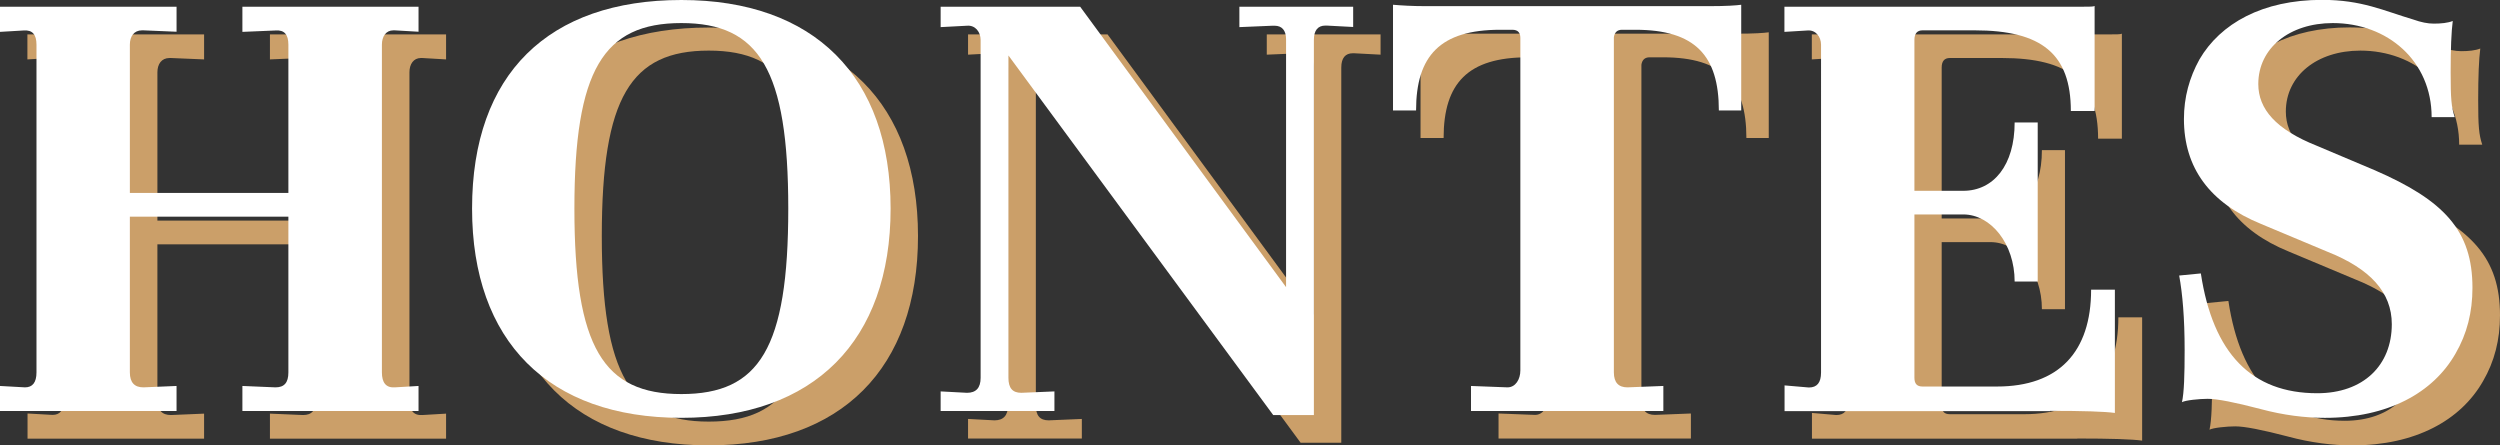
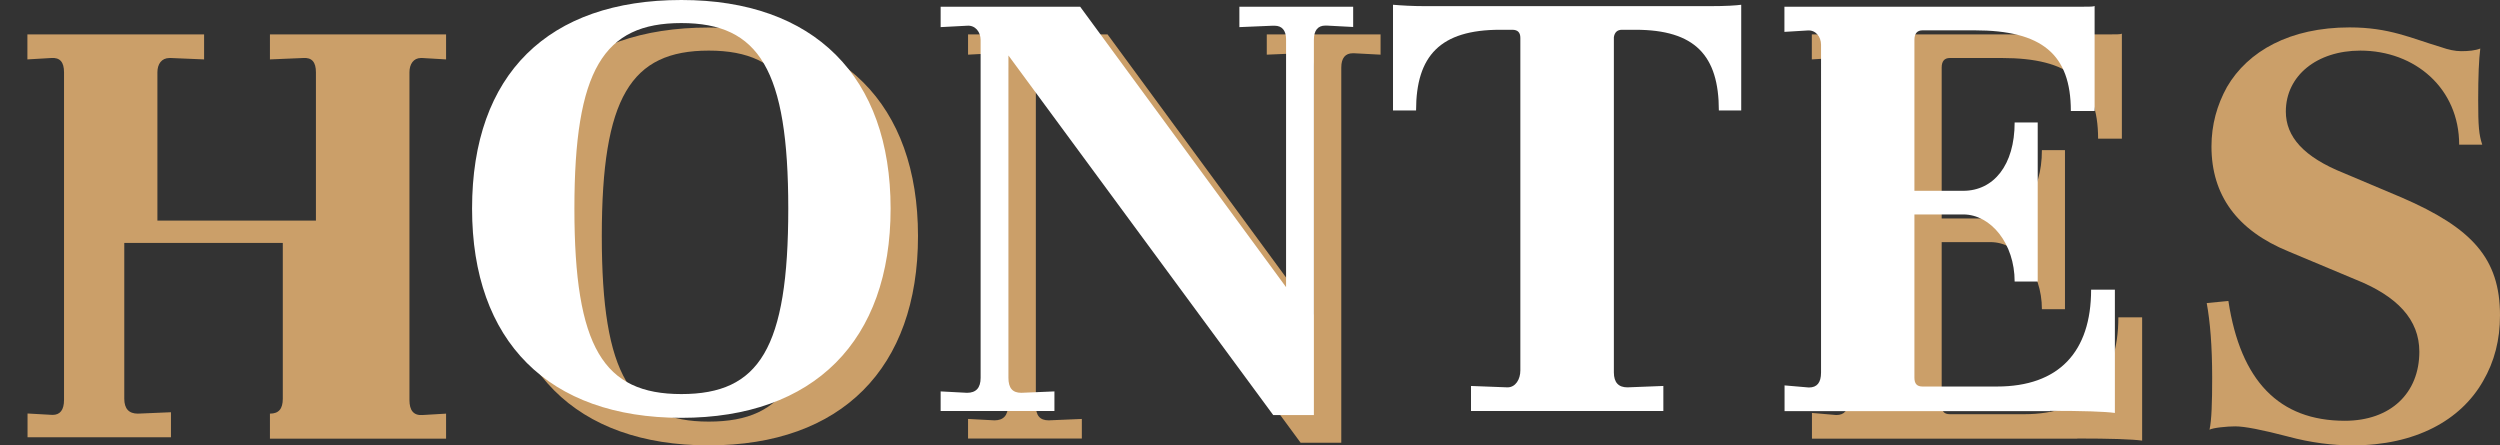
<svg xmlns="http://www.w3.org/2000/svg" viewBox="0 0 178.84 31.86">
  <rect x="0" y="0" width="178.84" height="31.86" fill="#333333" stroke="none" />
  <defs>
    <style> .cls-1 { fill: #fff; } .cls-2 { fill: #cb9f69; } .cls-3 { mix-blend-mode: multiply; } .cls-4 { isolation: isolate; } </style>
  </defs>
  <g class="cls-4">
    <g id="Ebene_2" data-name="Ebene 2">
      <g id="Ebene_1-2" data-name="Ebene 1">
        <g>
          <g class="cls-3">
            <g>
-               <path class="cls-2" d="m1.97,29.58l1.79.1c.53,0,.82-.34.82-1.07V5.17c0-.73-.29-1.07-.92-1.02l-1.7.1v-1.79h12.64v1.79l-2.37-.1h-.1c-.58,0-.87.44-.87,1.02v10.61h11.34V5.17c0-.73-.29-1.07-.92-1.02l-2.37.1v-1.79h12.6v1.79l-1.7-.1h-.1c-.53,0-.82.44-.82,1.02v23.45c0,.73.29,1.11.92,1.07l1.7-.1v1.79h-12.6v-1.79l2.37.1c.63,0,.92-.34.92-1.07v-11.14h-11.34v11.14c0,.73.34,1.07.97,1.07l2.37-.1v1.79H1.97v-1.79Z" />
+               <path class="cls-2" d="m1.97,29.58l1.79.1c.53,0,.82-.34.82-1.07V5.17c0-.73-.29-1.07-.92-1.02l-1.7.1v-1.79h12.64v1.79l-2.37-.1h-.1c-.58,0-.87.44-.87,1.02v10.61h11.34V5.17c0-.73-.29-1.07-.92-1.02l-2.37.1v-1.79h12.6v1.79l-1.7-.1h-.1c-.53,0-.82.44-.82,1.02v23.45c0,.73.29,1.11.92,1.07l1.7-.1v1.79h-12.6v-1.79c.63,0,.92-.34.92-1.07v-11.14h-11.34v11.14c0,.73.34,1.07.97,1.07l2.37-.1v1.79H1.97v-1.79Z" />
              <path class="cls-2" d="m35.73,16.89c0-9.64,5.47-14.92,14.97-14.92s14.97,5.47,14.97,14.92-5.47,14.97-14.97,14.97-14.97-5.47-14.97-14.97Zm22.62,0c0-9.93-2.08-13.27-7.65-13.27s-7.65,3.34-7.65,13.27,2.08,13.27,7.65,13.27,7.65-3.25,7.65-13.27Z" />
              <path class="cls-2" d="m74.1,5.94v23.06c0,.73.29,1.07.92,1.07l2.37-.1v1.4h-8.14v-1.4l1.89.1c.63,0,.97-.34.97-1.07V4.83c0-.58-.39-1.07-.97-1.02l-1.89.1v-1.45h9.98l14.73,20.06V4.78c0-.63-.29-.97-.82-.97h-.15l-2.37.1v-1.45h8.14v1.45l-1.89-.1h-.1c-.53,0-.82.34-.82,1.02v26.84h-2.91l-18.94-25.73Z" />
-               <path class="cls-2" d="m107.19,29.58l2.62.1c.58,0,.92-.58.92-1.21V4.68c0-.39-.19-.58-.58-.58h-.87c-4.26,0-6.01,1.84-6.01,5.77h-1.65V2.31c.58.05,1.36.1,2.33.1h20.3c1.21,0,1.94-.05,2.28-.1v7.56h-1.6c0-3.92-1.7-5.77-5.96-5.77h-.97c-.34,0-.53.19-.58.53v23.98c0,.73.34,1.07.97,1.07l2.57-.1v1.79h-13.76v-1.79Z" />
              <path class="cls-2" d="m148.61,31.38h-18.99v-1.84l1.74.15c.58,0,.87-.34.87-1.07V5.17c0-.58-.39-1.07-.97-1.02l-1.65.1v-1.79h21.36c.44,0,.73,0,.82-.05v7.51h-1.7c0-4.07-2.08-5.77-6.88-5.77h-3.73c-.39,0-.58.24-.58.68v10.8h3.49c2.18,0,3.68-1.84,3.68-4.89h1.65v11.38h-1.65c0-2.71-1.7-4.8-3.68-4.8h-3.49v11.68c0,.44.19.63.58.63h5.33c4.41,0,6.73-2.47,6.73-6.93h1.7v8.82c-.73-.1-2.28-.15-4.65-.15Z" />
              <path class="cls-2" d="m163.68,31.23c-1.84-.48-3.1-.73-3.78-.73-.58,0-1.6.1-1.84.24.15-.68.19-1.94.19-3.73,0-2.28-.15-4.02-.39-5.33l1.55-.15c.87,5.72,3.63,8.57,8.33,8.57,3.29,0,5.33-1.99,5.33-4.94,0-2.28-1.55-3.97-4.6-5.18l-4.75-1.99c-3.68-1.5-5.52-4.02-5.52-7.51,0-1.55.39-2.96,1.11-4.26,1.5-2.57,4.51-4.26,8.77-4.26,2.86,0,4.41.78,6.54,1.41.53.19,1.02.29,1.45.29.53,0,1.02-.05,1.36-.19-.1.77-.15,1.99-.15,3.68,0,1.89.05,2.47.29,3.2h-1.65c0-4.02-3.15-6.73-7.07-6.73-3.1,0-5.33,1.79-5.33,4.36,0,1.79,1.26,3.25,4.17,4.41l4.12,1.74c5.04,2.18,7.03,4.36,7.03,8.43,0,1.74-.39,3.29-1.21,4.7-1.6,2.81-4.84,4.6-9.35,4.6-1.41,0-2.96-.19-4.6-.63Z" />
            </g>
          </g>
          <g>
-             <path class="cls-1" d="m0,27.61l1.79.1c.53,0,.82-.34.82-1.07V3.2c0-.73-.29-1.07-.92-1.02l-1.7.1V.48h12.64v1.79l-2.37-.1h-.1c-.58,0-.87.44-.87,1.02v10.61h11.34V3.2c0-.73-.29-1.07-.92-1.02l-2.37.1V.48h12.6v1.79l-1.7-.1h-.1c-.53,0-.82.44-.82,1.02v23.45c0,.73.29,1.11.92,1.07l1.7-.1v1.79h-12.6v-1.79l2.37.1c.63,0,.92-.34.92-1.07v-11.14h-11.34v11.14c0,.73.34,1.07.97,1.07l2.37-.1v1.79H0v-1.79Z" />
            <path class="cls-1" d="m33.77,14.92c0-9.64,5.47-14.92,14.97-14.92s14.97,5.47,14.97,14.92-5.47,14.97-14.97,14.97-14.97-5.47-14.97-14.97Zm22.62,0c0-9.93-2.08-13.27-7.65-13.27s-7.65,3.34-7.65,13.27,2.08,13.27,7.65,13.27,7.65-3.25,7.65-13.27Z" />
            <path class="cls-1" d="m72.14,3.97v23.06c0,.73.29,1.07.92,1.07l2.37-.1v1.4h-8.14v-1.4l1.89.1c.63,0,.97-.34.97-1.07V2.86c0-.58-.39-1.07-.97-1.02l-1.89.1V.48h9.98l14.73,20.06V2.81c0-.63-.29-.97-.82-.97h-.15l-2.37.1V.48h8.14v1.45l-1.89-.1h-.1c-.53,0-.82.34-.82,1.02v26.84h-2.91L72.14,3.97Z" />
            <path class="cls-1" d="m105.22,27.61l2.62.1c.58,0,.92-.58.92-1.21V2.71c0-.39-.19-.58-.58-.58h-.87c-4.26,0-6.01,1.84-6.01,5.77h-1.65V.34c.58.05,1.36.1,2.33.1h20.3c1.21,0,1.94-.05,2.28-.1v7.56h-1.6c0-3.92-1.7-5.77-5.96-5.77h-.97c-.34,0-.53.19-.58.53v23.98c0,.73.34,1.07.97,1.07l2.57-.1v1.79h-13.76v-1.79Z" />
            <path class="cls-1" d="m146.65,29.41h-18.99v-1.84l1.74.15c.58,0,.87-.34.87-1.07V3.2c0-.58-.39-1.07-.97-1.02l-1.65.1V.48h21.37c.44,0,.73,0,.82-.05v7.51h-1.7c0-4.07-2.08-5.77-6.88-5.77h-3.73c-.39,0-.58.24-.58.68v10.8h3.49c2.18,0,3.68-1.84,3.68-4.89h1.65v11.38h-1.65c0-2.71-1.7-4.8-3.68-4.8h-3.49v11.68c0,.44.19.63.58.63h5.33c4.41,0,6.73-2.47,6.73-6.93h1.7v8.82c-.73-.1-2.28-.15-4.65-.15Z" />
-             <path class="cls-1" d="m161.71,29.26c-1.84-.48-3.1-.73-3.78-.73-.58,0-1.6.1-1.84.24.15-.68.19-1.94.19-3.73,0-2.28-.15-4.02-.39-5.33l1.55-.15c.87,5.72,3.63,8.57,8.33,8.57,3.29,0,5.33-1.99,5.33-4.94,0-2.28-1.55-3.97-4.6-5.18l-4.75-1.99c-3.68-1.5-5.52-4.02-5.52-7.51,0-1.55.39-2.96,1.11-4.26,1.5-2.57,4.51-4.26,8.77-4.26,2.86,0,4.41.78,6.54,1.41.53.19,1.02.29,1.45.29.53,0,1.02-.05,1.36-.19-.1.77-.15,1.99-.15,3.68,0,1.89.05,2.47.29,3.2h-1.65c0-4.02-3.15-6.73-7.07-6.73-3.1,0-5.33,1.79-5.33,4.36,0,1.79,1.26,3.25,4.17,4.41l4.12,1.74c5.04,2.18,7.03,4.36,7.03,8.43,0,1.74-.39,3.29-1.21,4.7-1.6,2.81-4.84,4.6-9.35,4.6-1.41,0-2.96-.19-4.6-.63Z" />
          </g>
        </g>
      </g>
    </g>
  </g>
</svg>